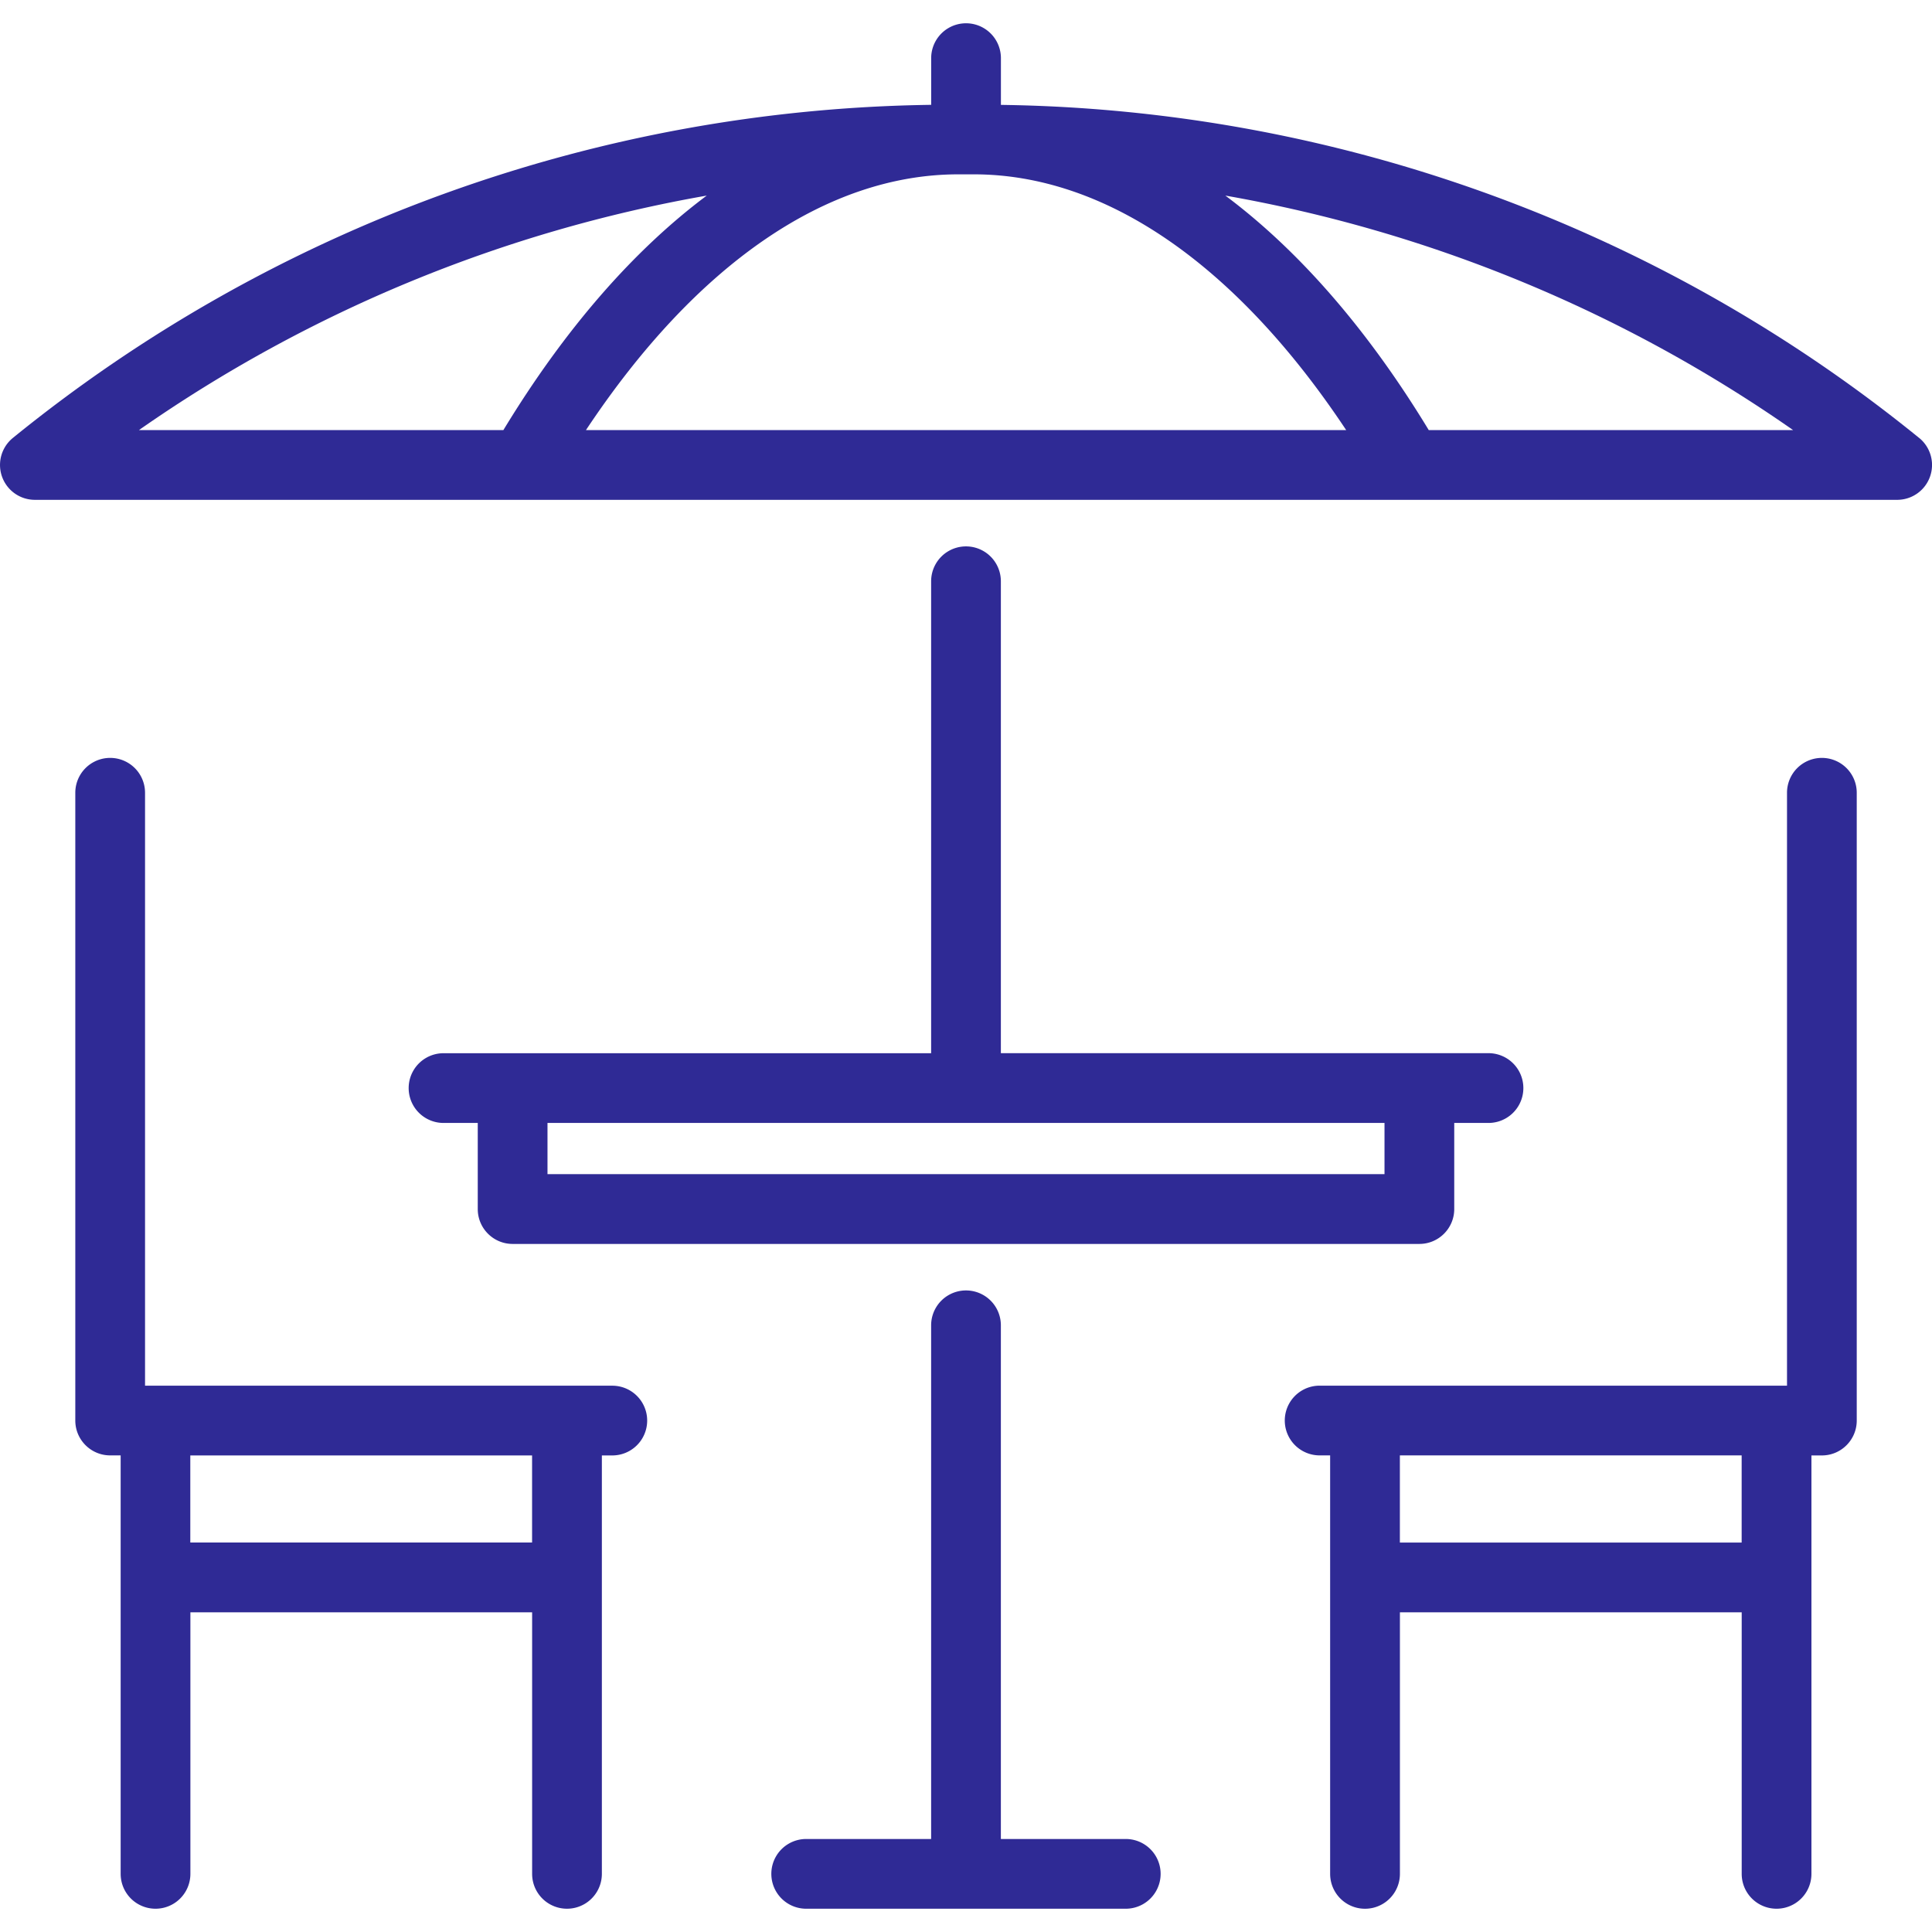
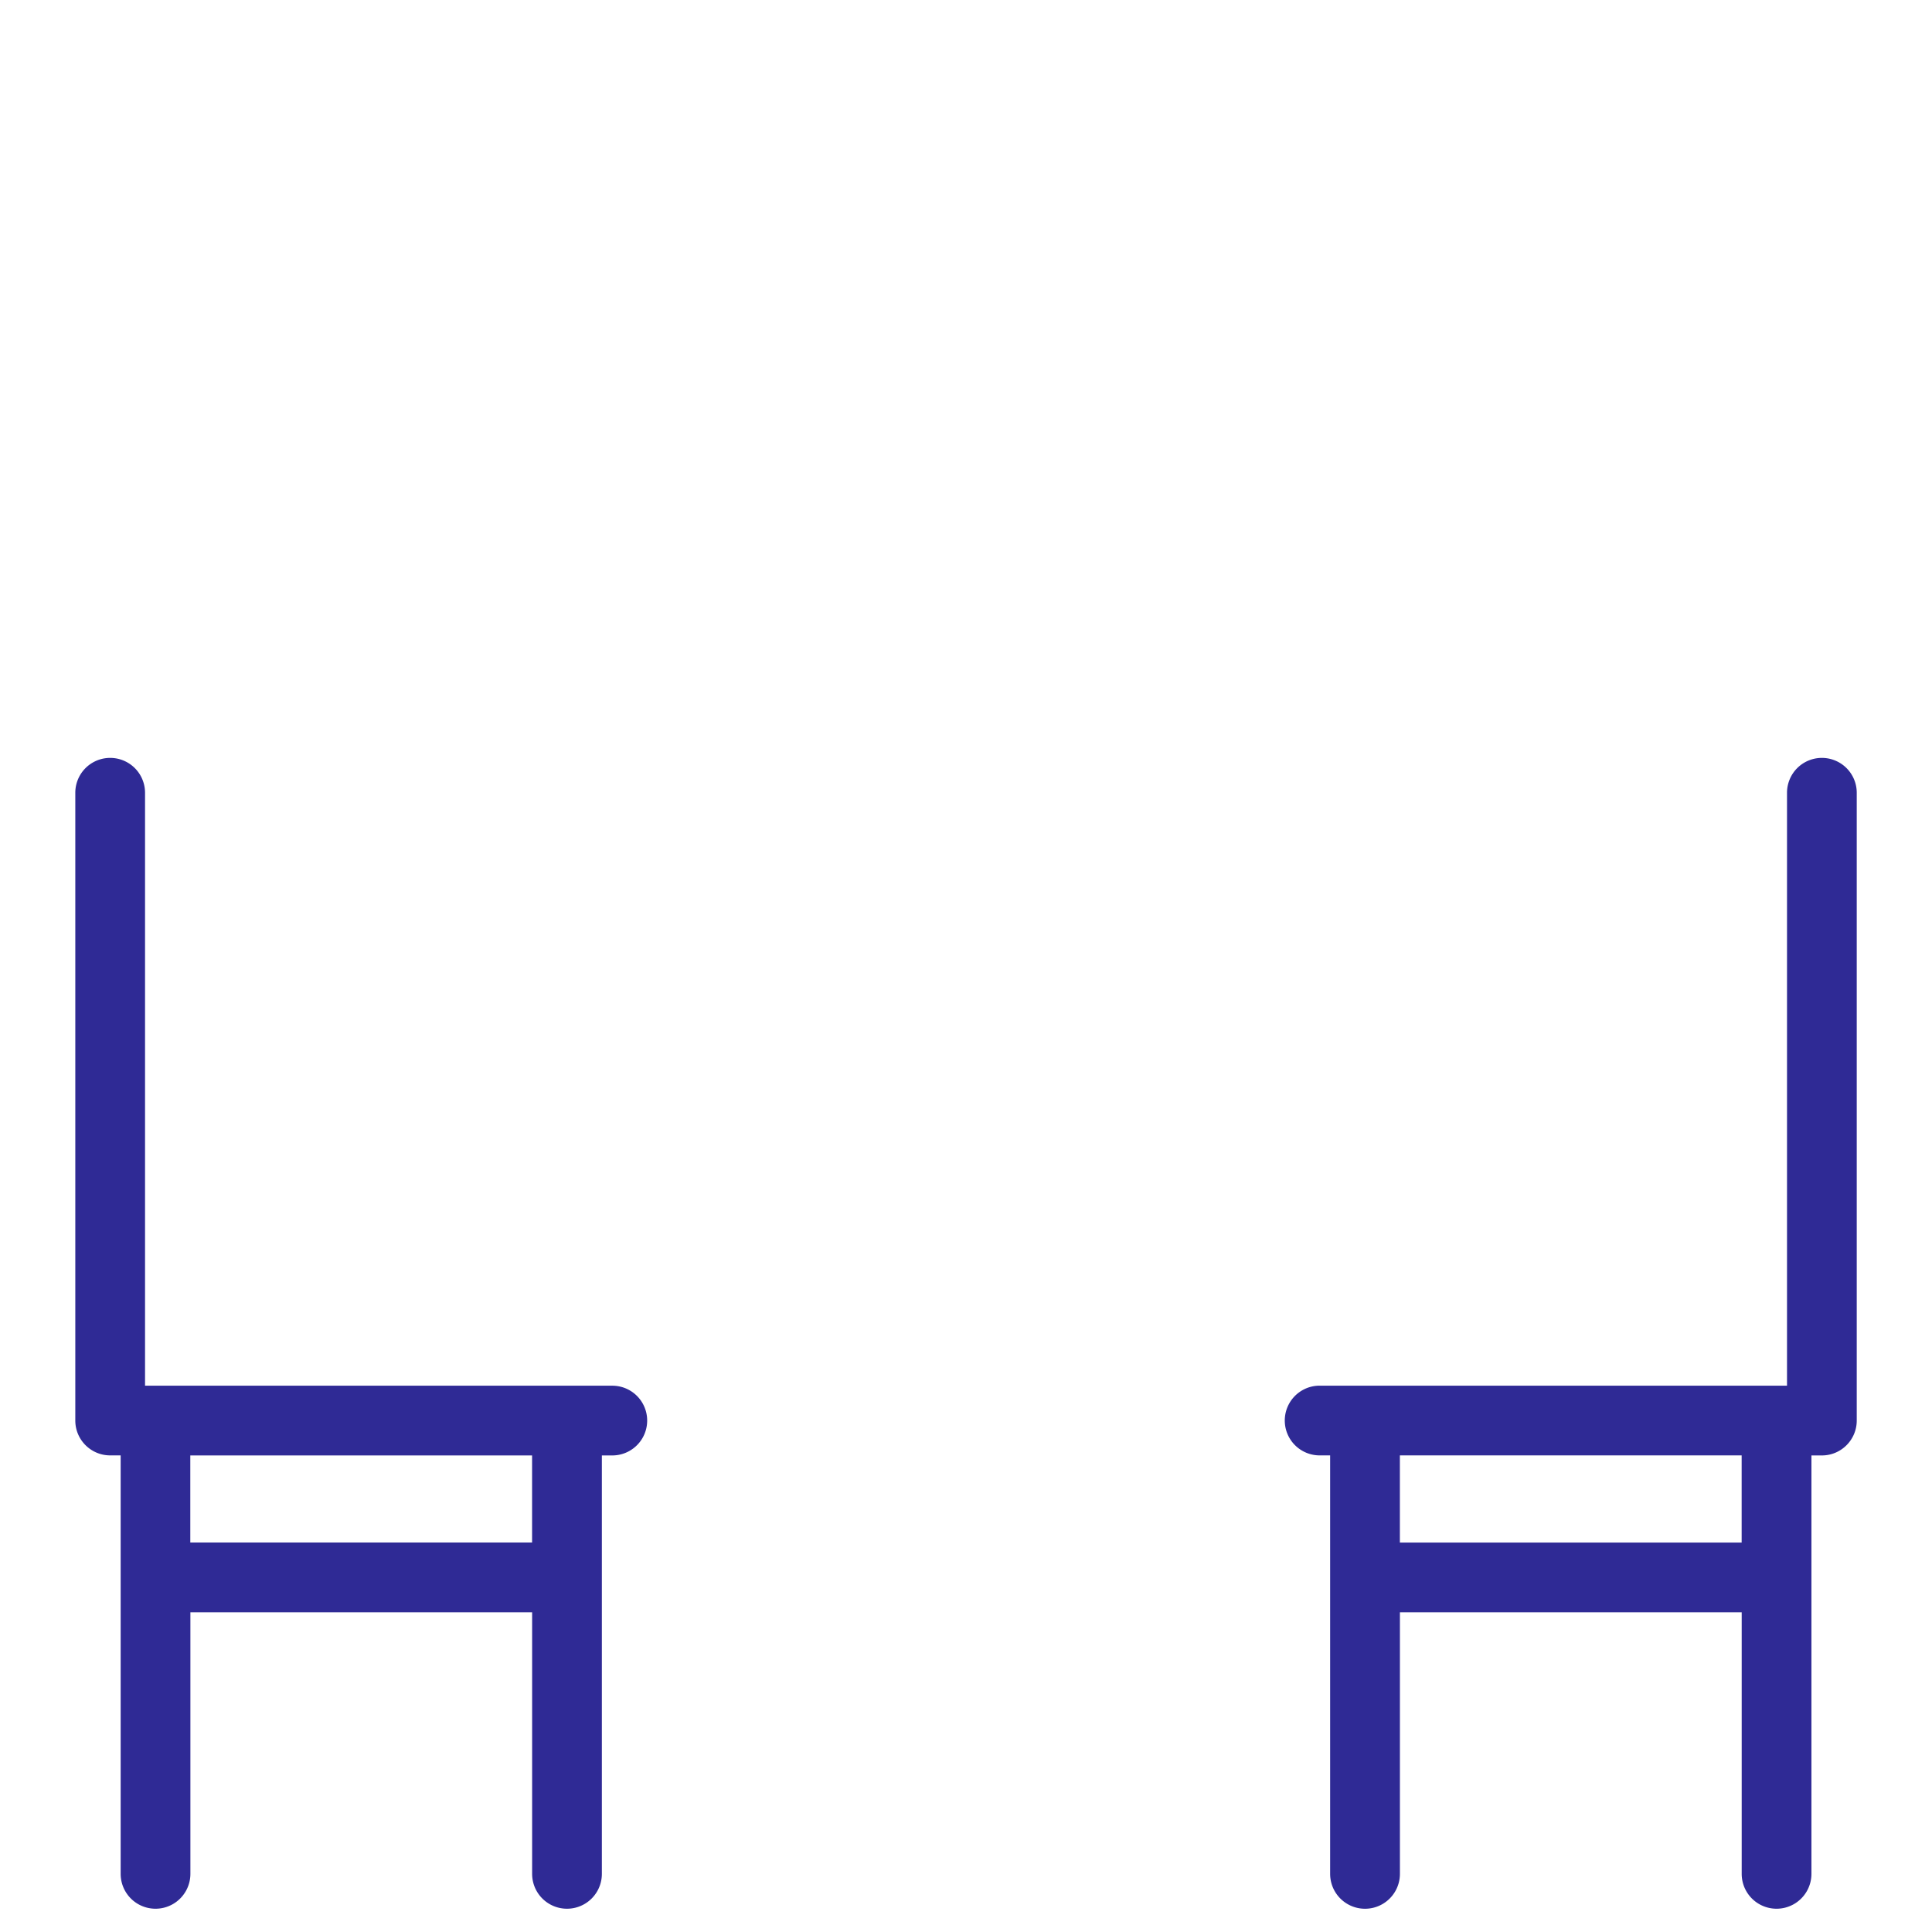
<svg xmlns="http://www.w3.org/2000/svg" width="42" height="42" fill="none">
  <g clip-path="url(#clip0)" fill="#2F2A95">
    <path d="M13.31 30.123H3.153V17.234a.758.758 0 00-1.516 0v13.647c0 .419.34.758.758.758h.228v9.097a.758.758 0 001.516 0V35.05h7.429v5.686a.758.758 0 101.516 0V31.64h.227a.758.758 0 000-1.516zm-1.743 3.41h-7.43V31.64h7.43v1.895zM39.606 16.476a.758.758 0 00-.758.758v12.889h-10.16a.758.758 0 100 1.516h.228v9.097a.758.758 0 101.517 0V35.05h7.43v5.686a.758.758 0 001.516 0V31.64h.227c.419 0 .758-.34.758-.758V17.234a.758.758 0 00-.758-.758zm-1.744 17.058h-7.43v-1.895h7.43v1.895z" />
-     <path d="M32.358 22.895h-10.6V12.636a.758.758 0 10-1.516 0v10.26h-10.6a.758.758 0 000 1.516h.744v1.872c0 .419.34.758.758.758h19.712c.419 0 .758-.34.758-.758v-1.872h.744a.758.758 0 000-1.517zm-2.26 2.63H11.902v-1.113h18.196v1.114zM24.473 39.978h-2.715V28.811a.758.758 0 00-1.516 0v11.167h-2.716a.758.758 0 100 1.516h6.947a.758.758 0 100-1.516zM41.72 9.52A32.34 32.34 0 0021.759 2.28V1.264a.758.758 0 00-1.516 0v1.015A32.34 32.34 0 00.28 9.52a.758.758 0 00.478 1.346H41.241a.758.758 0 00.48-1.346zM3.02 9.35a30.86 30.86 0 0112.344-5.098c-1.596 1.193-3.092 2.909-4.421 5.098H3.019zm9.718 0c2.387-3.596 5.23-5.56 8.095-5.56h.337c2.865 0 5.707 1.964 8.095 5.56H12.737zm18.322 0c-1.329-2.19-2.825-3.905-4.422-5.098A30.86 30.86 0 0138.981 9.35H31.06z" />
  </g>
  <defs>
    <clipPath id="clip0">
      <path fill="#fff" d="M0 0h42v42H0z" />
    </clipPath>
  </defs>
</svg>